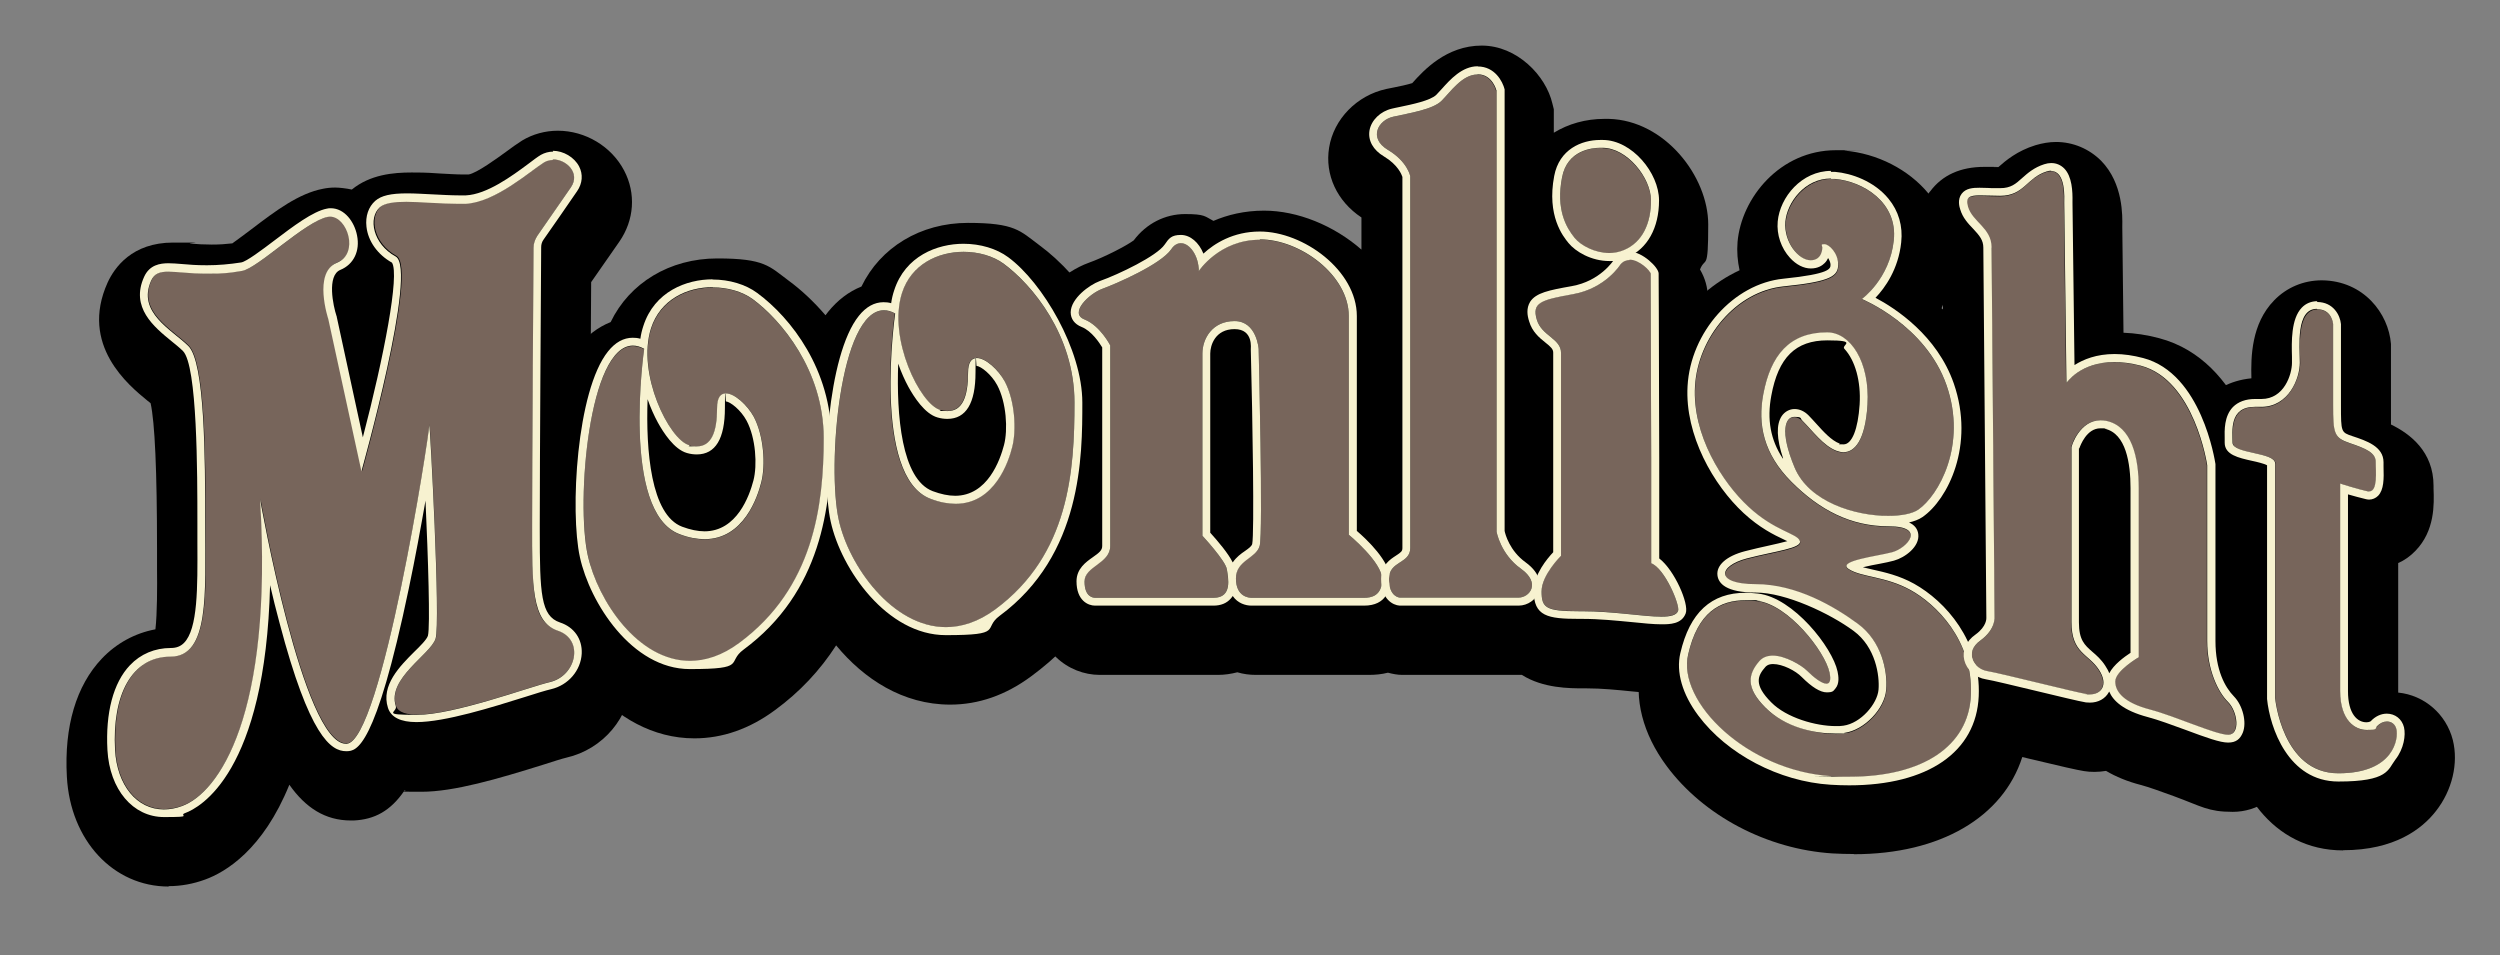
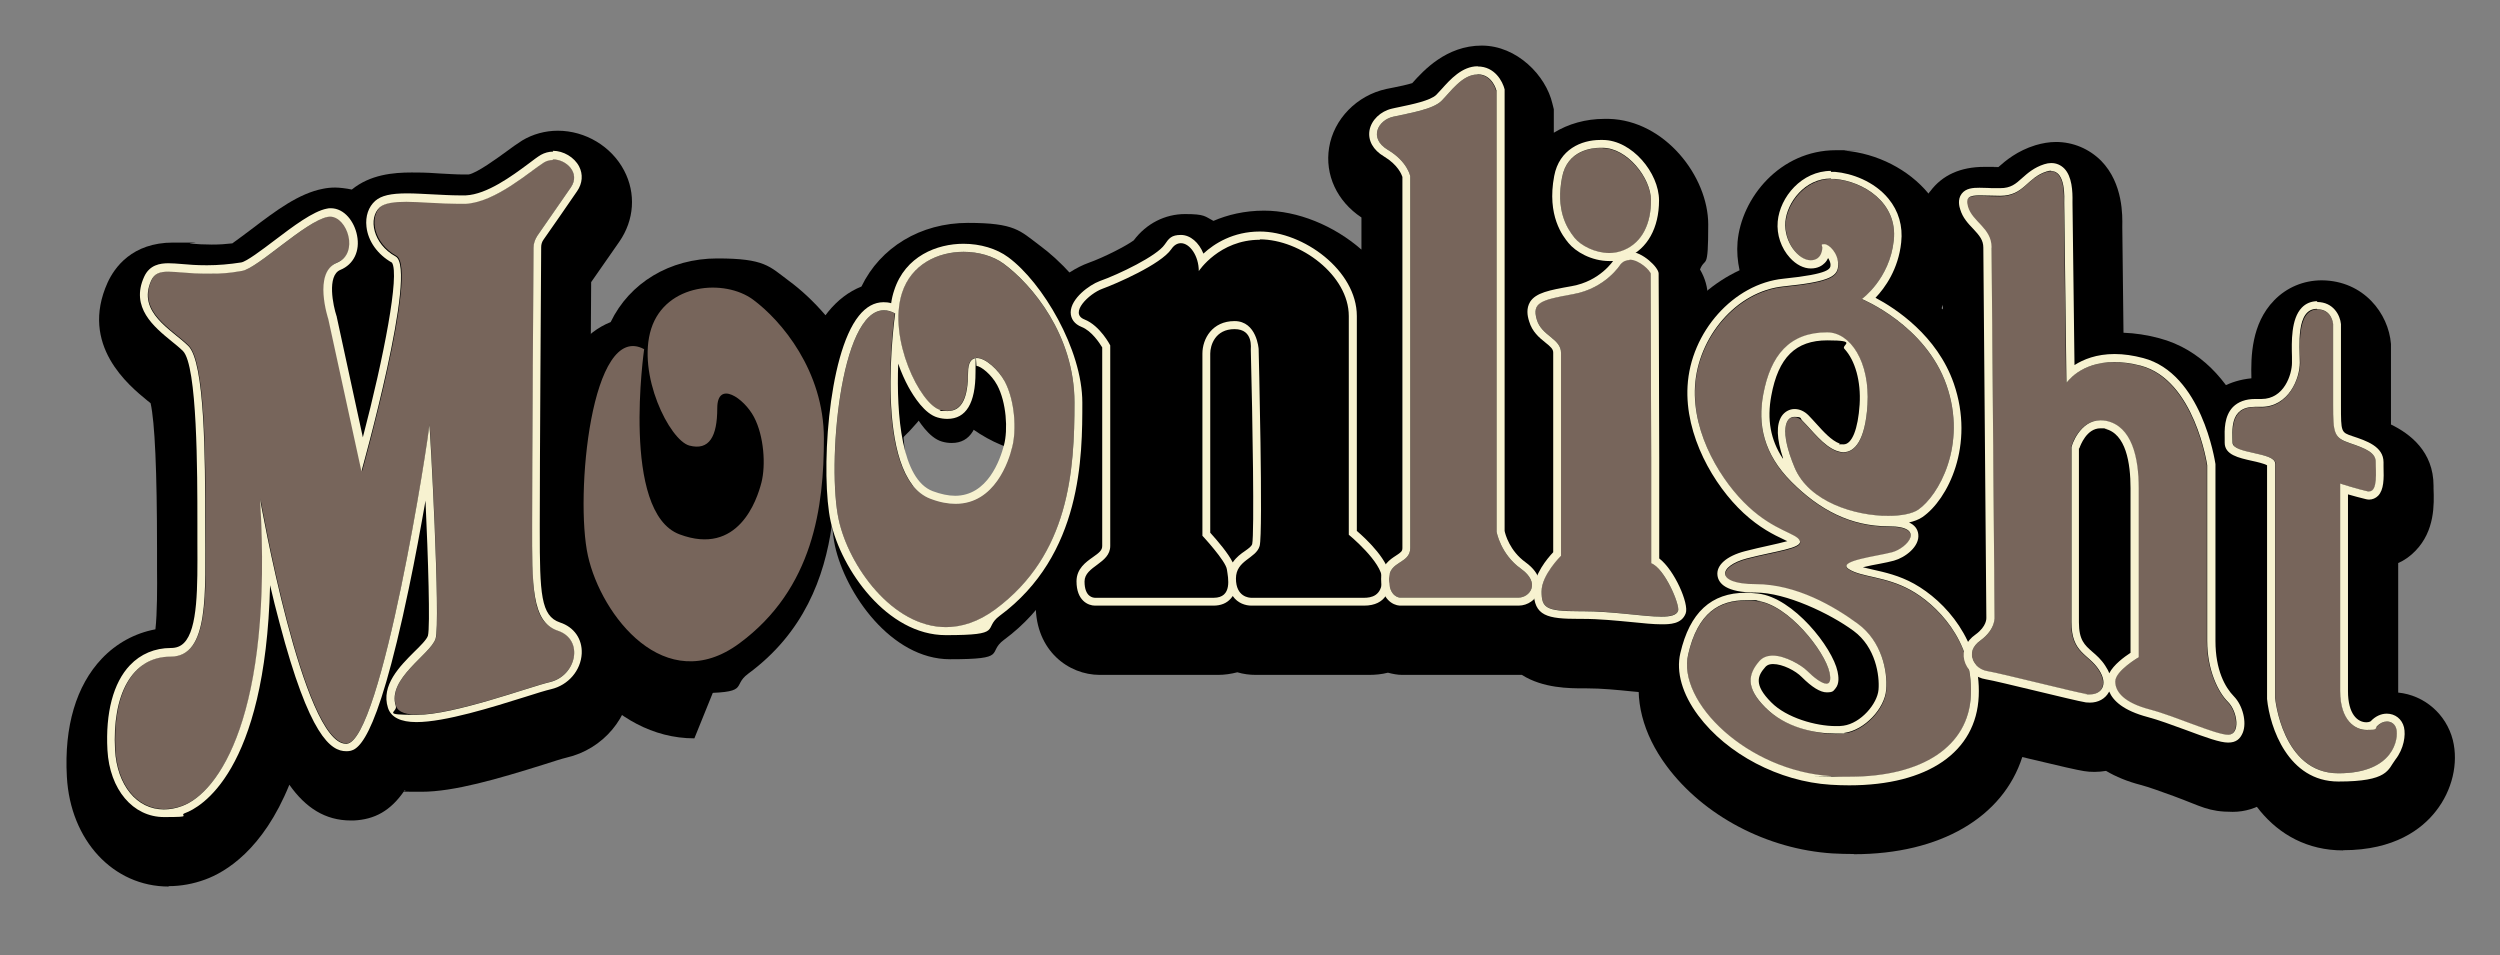
<svg xmlns="http://www.w3.org/2000/svg" id="Livello_1" version="1.1" viewBox="0 0 1245 475.6">
  <rect x="0" y="0" width="1245" height="475.6" fill="#808080" stroke="none" />
  <defs>
    <style>
      .st0 {
        fill: #f7f2d0;
      }

      .st1 {
        fill: #77655b;
      }

      .st2 {
        fill: none;
        stroke: #1d1d1b;
        stroke-miterlimit: 10;
      }
    </style>
  </defs>
  <g>
    <path d="M84,441.5c-27.6,0-49-23-50.7-54.7-1.4-25.1,4.7-45.4,17.4-58.8,7.2-7.6,16.5-12.7,26.7-14.6.9-7.9.9-21.1.8-30.5,0-3.2,0-6.4,0-9.6,0-38.8-1.1-63.1-3.2-72.5-.5-.4-1-.8-1.5-1.2-9.3-7.6-34-27.7-19.9-58.9,3.4-7.4,12.1-19.9,32.6-19.9s5.9.2,8.7.5c3.3.3,6.6.5,10.5.5s6.8-.2,10.3-.6c2.7-1.9,7.2-5.3,9.6-7.1,12.1-9.2,23.5-17.8,35.6-20.1,1.9-.4,4-.6,6-.6s5.6.4,8.3,1c9.2-7.5,20.7-8.5,29.8-8.5s9.6.3,14,.5c4.1.2,8.3.5,11.8.5s1.7,0,2.5,0c4.1-.6,14.7-8.4,18.7-11.3,2.8-2.1,5.5-4,8-5.6,5.3-3.2,11.5-4.9,17.8-4.9,13.7,0,26.7,7.8,33,19.8,6,11.4,5.1,24.7-2.4,35.5-3.6,5.2-9.7,14-14,20.1-.2,29.7-.7,105.9-.7,132.7v3.1c0,8.6,0,20.8.7,27.2,13,6.8,20.9,20.3,20.2,35.2-.9,18.5-14.2,34.4-32.5,38.6-1.8.4-7.2,2.1-11.5,3.5-22.7,7.1-44.5,13.5-60.7,13.5s-5.8-.2-8.4-.7c-7,10.3-15,14.5-25.3,15-.4,0-.9,0-1.5,0-12.7,0-22.5-6.3-30.6-17.8-13.2,32.5-31.8,43.5-41.9,47.2-6,2.2-12.1,3.3-18.2,3.3Z" />
    <path d="M281.2,322.3c-9.6-3.2-10.1-14.3-10.1-46v-3.1c0-30,.6-120.1.7-137.8,0-1.4.4-2.7,1.2-3.8,3.8-5.4,12.2-17.5,16.7-24.1,2.7-3.9,3-8.4,1-12.3-2.4-4.6-7.8-7.8-13.1-7.8-2.2,0-4.3.6-6.1,1.6-1.7,1-3.8,2.6-6.3,4.5-8.2,6.1-20.6,15.2-31.1,15.7-1.1,0-2.2,0-3.4,0-4.1,0-8.7-.3-13.1-.5-4.3-.2-8.8-.5-12.7-.5-8.2,0-12.9,1.1-15.9,3.7-3.4,3-5,7.7-4.4,12.9.8,7.3,5.6,13.9,12.7,17.9,3.9,5.9-4,46.9-14.5,87-4.8-22.1-12.9-59.5-13-60v-.2s-.1-.2-.1-.2c-1.7-5.1-4.9-20.2,1.9-23,6.6-2.7,9.9-9.4,8.3-17.2-1.3-6.7-6.2-13.5-13.1-13.5-.6,0-1.2,0-1.9.2-6.9,1.3-16.7,8.7-26.2,15.9-6.2,4.7-13.9,10.5-16.5,10.9-5.8.9-11.4,1.4-17,1.4s-8.8-.3-12.3-.6c-2.6-.2-4.9-.4-6.9-.4-4.2,0-9.4.8-12.1,6.7-7,15.3,4.9,25,13.6,32.1,2.1,1.7,4.2,3.4,5.7,4.9,7.2,7.2,7.2,60.6,7.2,86.2s0,6.4,0,9.5c.1,21.9.3,42.7-6.7,49.7-1.7,1.7-3.8,2.5-6.5,2.5-8,0-15.1,3-20.4,8.6-8.3,8.7-12.2,23.7-11.2,42.2,1.1,19.7,12.7,33.4,28.2,33.4s6.9-.7,10.5-2c7.3-2.7,40-19.9,42.3-113.5,1.4,6.1,3,12.5,4.7,18.8,14.9,56.6,25.6,63.9,33.2,63.9s.3,0,.4,0c4.6-.2,14-.6,30.8-81.1,3.2-15.2,6-30.5,8.3-43.7,1.3,28.4,2.4,62.9,1.2,67.3-.6,1.9-3.9,5.2-6.9,8.1-7,7-16.6,16.6-13,27.8,1.5,4.7,6.3,7.1,14.2,7.1,14.2,0,38.1-7.5,54-12.5,5.6-1.8,10.5-3.3,13.1-3.9,8.5-2,14.8-9.3,15.2-17.8.3-7.2-3.8-13.1-10.8-15.4ZM277.7,91.4s0,0,0,0c0,0-.2,0-.3,0,0,0,.1,0,.2,0ZM273.7,92.5s0,0,0,0c0,0,0,0,0,0-.4.3-.9.6-1.4.9.5-.3,1-.6,1.4-.9ZM189.1,126.9c.6,2.3,1.8,4.7,3.6,6.9-1.7-2.2-2.9-4.5-3.6-6.9ZM86.2,147.2s0,0,0,0c0,0,0,0,0,0,0,0,0,0,0,0ZM84,415.1c-.1,0-.2,0-.3,0,.9,0,1.8,0,2.7-.1-.8,0-1.6.1-2.4.1ZM96.2,184.2c-1-1-2.2-2-3.4-3.1,1.2,1,2.4,2.1,3.4,3.1.3.3.5.5.7.9-.2-.3-.5-.6-.7-.9ZM98.9,189c.8,2.1,1.5,4.8,2,7.8-.6-3-1.3-5.7-2-7.8ZM131.9,260.4h0s.2,1.1.5,3c-.4-1.9-.5-3-.5-3ZM133.1,267.1c.3,1.4.6,2.9.9,4.6-.3-1.7-.6-3.3-.9-4.6ZM165.8,119.8c.4,0,.7-.1,1.1-.1s.2,0,.3,0c-.5,0-.9,0-1.4,0ZM174.6,382.3c-.3,0-.6-.1-.9-.2.4,0,.8.2,1.2.2,0,0-.2,0-.3,0ZM204.3,112.3c.2,0,.4,0,.6,0s.3,0,.4,0c-.4,0-.7,0-1.1,0ZM199.3,363.6c-.4-1.3-.6-2.7-.6-4,0,1.3.2,2.6.6,4,.1.4.3.8.5,1.1-.2-.3-.4-.7-.5-1.1ZM209.8,367.9c-.1,0-.3,0-.4,0,.3,0,.6,0,.9,0-.1,0-.3,0-.5,0ZM219.1,330.1c-.2.5-.4,1-.7,1.5.3-.5.5-1,.7-1.5,0,0,0,0,0-.1,0,0,0,0,0,.1Z" />
-     <path d="M345.8,367.7c-41.8,0-70-42.9-76.7-73.3-5.8-26.5-3.2-94.4,18.4-121.4,4.7-5.8,10.3-10.1,16.6-12.6,9.4-19.5,29.4-31.7,53.1-31.7s25.9,3.9,35.6,11.1c6,4.4,12.3,10.2,18.3,17.2.4-.6.9-1.2,1.3-1.7,4.7-5.8,10.3-10.1,16.6-12.6,9.4-19.5,29.4-31.7,53-31.7s25.9,3.9,35.6,11.1c21.2,15.6,46.1,48.7,46.1,90.5s0,87.2-50.3,124.3c-12.6,9.3-26.1,14-40.2,14-23.6,0-43-12.8-56.8-29.5-8,12.4-18.1,23.2-30.4,32.2-12.7,9.4-26.2,14.1-40.2,14.1Z" />
+     <path d="M345.8,367.7c-41.8,0-70-42.9-76.7-73.3-5.8-26.5-3.2-94.4,18.4-121.4,4.7-5.8,10.3-10.1,16.6-12.6,9.4-19.5,29.4-31.7,53.1-31.7s25.9,3.9,35.6,11.1c6,4.4,12.3,10.2,18.3,17.2.4-.6.9-1.2,1.3-1.7,4.7-5.8,10.3-10.1,16.6-12.6,9.4-19.5,29.4-31.7,53-31.7s25.9,3.9,35.6,11.1c21.2,15.6,46.1,48.7,46.1,90.5c-12.6,9.3-26.1,14-40.2,14-23.6,0-43-12.8-56.8-29.5-8,12.4-18.1,23.2-30.4,32.2-12.7,9.4-26.2,14.1-40.2,14.1Z" />
    <path d="M504.3,140.1c-5.8-4.3-13.9-6.7-22.3-6.7-13.1,0-29,6.1-34.5,23.2-.7,2.1-1.2,4.2-1.5,6.4-1.3-.4-2.5-.5-3.8-.5-4.6,0-8.7,2.3-12.3,6.8-7.6,9.5-12.3,28.5-14.5,48.1-4.2-27.4-21.1-48.8-35.9-59.6-5.8-4.3-13.9-6.7-22.3-6.7-13.1,0-29,6.1-34.5,23.2-.7,2.1-1.2,4.2-1.5,6.4-1.3-.4-2.5-.5-3.8-.5-4.6,0-8.7,2.3-12.3,6.8-15.7,19.5-19,79.9-14,102.5,4.9,22.5,25.8,55.7,54.7,55.7s18.1-3.3,26.8-9.7c27.6-20.3,38-47.8,41.7-74.2.4,4,.9,7.6,1.5,10.5,5.2,23.7,28,56.5,57.3,56.5s18.2-3.2,26.8-9.6c41.2-30.4,41.2-79.7,41.2-106.2s-19.9-59.9-36.9-72.4ZM316.6,184.3c.3,0,.5,0,.8,0s.2,0,.4,0c-.4,0-.8,0-1.1,0ZM357.2,155.1c.2,0,.3,0,.5,0-.2,0-.4,0-.6,0,0,0,.1,0,.2,0ZM349.4,234.3c0,0-.1,0-.2,0s-.1,0-.2,0c.1,0,.3,0,.4,0ZM345.4,233.8s0,0,0,0c0,0,0,0,0,0-.6-.2-1.3-.5-1.9-.8.7.4,1.3.7,1.9.8ZM331.2,216.3c-1.2-2.7-2.3-5.5-3.3-8.5,1,3,2.1,5.8,3.3,8.5ZM345.8,341.2c-.2,0-.4,0-.6,0,.4,0,.8,0,1.2,0-.2,0-.4,0-.6,0ZM377.5,251.3c-2,7.6-8.2,25.3-24.4,25.3s-7.2-.8-11.2-2.3c-15.6-5.9-18.1-38-17.2-63.5,1.5,4.3,3.3,8.3,5.1,11.6,2.7,4.9,8.1,13.4,14.5,15.2,1.7.5,3.3.7,4.9.7,9.3,0,14-7.8,14-23.1s.4-3,.5-3.3c2.2.2,7.4,4.2,10.3,9.6,4.6,8.6,5.4,22.2,3.4,29.8ZM441.5,166.6c.3,0,.5,0,.8,0s.2,0,.4,0c-.4,0-.8,0-1.1,0ZM482,137.4c.2,0,.3,0,.5,0-.2,0-.4,0-.6,0,0,0,.1,0,.2,0ZM474.3,216.6c0,0-.1,0-.2,0s-.1,0-.2,0c.1,0,.3,0,.4,0ZM473.2,324.3c-.2,0-.4,0-.6,0,.3,0,.7,0,1,0-.1,0-.3,0-.4,0ZM502.3,233.6c-2,7.6-8.2,25.3-24.4,25.3s-7.2-.8-11.2-2.3c-15.6-5.9-18.1-38-17.2-63.5,1.5,4.3,3.3,8.3,5.1,11.6,2.7,4.9,8.1,13.4,14.5,15.2,1.7.5,3.3.7,4.9.7,9.3,0,14-7.8,14-23.1s.4-3,.5-3.3c2.2.2,7.4,4.2,10.3,9.6,4.6,8.6,5.4,22.2,3.4,29.8ZM502.4,201.9c-.4-.7-.8-1.4-1.2-2,.4.7.9,1.3,1.2,2,1.1,2.1,2,4.4,2.7,6.8-.7-2.4-1.6-4.8-2.7-6.8Z" />
    <path d="M829.6,345.5c-5.2,0-10.7-.6-17.1-1.2-6.9-.7-14.8-1.5-22.4-1.5,0,0-1.5,0-1.5,0-6.8,0-20.2,0-30.7-6.7h-59.2s-.4,0-.4,0c-2.4,0-4.8-.5-7.1-1.1-3.1.8-6.3,1.1-9.7,1.1h-56c-3.2,0-6.3-.4-9.3-1.3-3.1.8-6.3,1.3-9.7,1.3h-58.8c-15.6,0-31.9-12.1-31.9-34.6s7.3-21.9,12.8-26.7v-81c-9.8-5.4-15.8-15.5-15.7-26.6.2-19,17.6-32.1,29.2-36.3,8.1-2.9,19-8.6,22.5-11.2,6.3-8.4,15.6-13.1,25.6-13.1s9.8,1.2,14.1,3.4c7-3,15.4-5.1,25.2-5.1,16.7,0,34.8,7.4,48.5,19.4v-16c-12.2-8.1-18.3-21.3-16.1-34.8,2.3-14.2,13.8-26,28.5-29.2,1.1-.2,4-.8,4-.8,2.1-.4,6.3-1.3,8.9-2.1,5.6-6.3,17-18.7,34.6-18.7s32,15,35.2,28.9l.7,2.8v11.7c7.2-4.4,15.8-6.9,25.2-6.9s1.6,0,2.2,0c27.9.7,49.5,28.7,49.5,52.6s-1.4,15.7-4.1,22.4c2.5,4.2,3.9,9,3.9,14s.3,90.7.3,91.7v41.5c9.3,12.2,16.5,30.6,11.9,43.5-2.2,6.2-9.8,20.5-33.3,20.5Z" />
-     <path d="M841.7,317.5c1.7-4.7-5.6-21.5-13.2-27.3v-50.3c0-1,0-15.4-.1-32.6,0-25.1-.2-56-.2-59s-5.8-8.9-11.4-10.5c7.4-5.2,11.6-14.3,11.6-26s-13.5-30-27.9-30.1c-.2,0-.7,0-1.3,0-9.4,0-20.4,4.7-22.9,17.9-3.8,19.9,4.4,30.1,7.1,33.4,3.5,4.3,11.3,9,20.4,9s1.3-.1,2-.2c-1.2,1.7-7.6,10.4-20.7,12.7-11.3,2-17.8,3.3-20.7,7.8-2,3.3-1.4,6.9-.5,9.7,1.5,5.2,5.1,8.2,8,10.5,2.9,2.3,4,3.4,4,5.1v99.4c-2,2.1-5.6,6.4-7.9,11.5-1-2.1-2.9-4.3-6-6.6-7.9-5.7-10.1-14-10.4-15.6V56.5c-1-4-4.9-11.4-13.4-11.4s-13.7,6.6-18,11.4c-.9,1-1.8,2-2.6,2.8-2.9,2.9-12.2,4.8-18.4,6.1-1.3.3-2.6.5-3.7.8-5.7,1.3-10.3,5.7-11.2,10.9-.8,5,1.8,9.7,7.2,12.9,7,4.2,8.8,9,9.2,10.2v184.8c0,1.6-.6,2.1-3.2,3.8-1.5,1-3.5,2.3-5,4.3-3.6-6.9-10.9-13.6-14.5-16.7v-107c0-22.7-26.5-42.1-48.3-42.1s-22.7,6-28.1,11c-2.2-5.5-6.5-9.3-11.2-9.3s-6,1.7-8.1,4.8c-3.9,5.7-22.8,14.8-32.4,18.2-5.1,1.9-14.3,8.6-14.4,15.5,0,3.3,1.9,5.9,5.4,7.3,5.1,2,9,8.1,10.3,10.2v98.9c0,2.1-1.4,3.3-4.7,5.6-3.4,2.4-8.1,5.7-8.1,12,0,9.6,5.8,12.1,9.2,12.1h.3s58.7,0,58.7,0c3.7,0,6.6-1.2,8.6-3.5.4-.4.7-.9,1-1.3,2.5,3.7,6.5,4.8,9.3,4.8h.2s55.9,0,55.9,0c5.5,0,8.7-2,10.6-4.6,2,3.3,5.1,4.5,7.1,4.6h59.3c3,0,5.8-1.3,7.8-3.4,1.4,9,8.4,10.1,22.3,10.1h1s.5,0,.5,0c8.8,0,17.2.9,24.7,1.6,5.8.6,10.8,1.1,14.8,1.1s10.1,0,12.1-5.5ZM798.9,85.7c0,0,.2,0,.2,0s.1,0,.2,0c-.1,0-.3,0-.4,0ZM803.7,138c-1,0-2.1,0-3.1-.2,1.1.1,2.1.2,3.2.2,0,0,0,0,0,0ZM767.6,171c-.2-.8-.4-1.5-.5-2.2.1.7.3,1.4.5,2.2.5,1.8,1.4,3.3,2.5,4.6-1-1.3-1.9-2.8-2.5-4.6ZM768.7,163.3c.8-.7,2-1.3,3.5-1.9-1.5.5-2.6,1.2-3.5,1.9ZM542.5,304.3c-.1-.8-.2-1.7-.2-2.7s.1-1.6.3-2.2c-.2.7-.3,1.4-.3,2.2s0,1.9.2,2.7ZM547.6,309.7s0,0,0,0c.1,0,.2,0,.2,0,0,0,0,0-.2,0ZM542.3,171.1c-.7-.3-1.2-.6-1.7-1,.4.4,1,.7,1.7,1,1.5.6,2.8,1.4,4.1,2.3-1.3-.9-2.6-1.8-4.1-2.3ZM551.2,155.8c-.6.2-1.3.5-1.9.9.7-.3,1.3-.6,1.9-.9.4-.1.9-.3,1.4-.5-.5.2-1,.4-1.4.5ZM590.1,133c0,0,.1,0,.2,0s.1,0,.2,0c-.1,0-.3,0-.4,0ZM616.1,292c-2.2-4.5-7.4-10.6-11.1-14.7v-89.2c0-4.2,2.5-12.2,12.1-12.2s8,9.8,8.1,10.2c.9,34.6,1.8,91.7.7,96.8-.3,1.1-1.6,2.1-3.6,3.5-1.9,1.3-4.3,3-6.1,5.7ZM625.4,309.7s0,0,0,0c0,0,0,0,0,0,0,0,0,0,0,0ZM629.6,283.9c-1.8,6.3-11.8,6.2-11.8,16.2s0,0,0,0c0,0,0,0,0,0,0-10,10-9.9,11.8-16.2.2-.7.4-2.6.5-5.4-.1,2.8-.3,4.7-.5,5.4ZM694.3,298.1c.2-.9.6-1.6,1-2.2-.4.7-.8,1.4-1,2.2,0,0,0,0,0,0ZM694.3,303.6s0,0,0,0c.5,2.5,1.4,4,2.4,4.8-1-.9-1.9-2.4-2.4-4.8ZM720.3,62.1c-4.4,4.4-16.5,6.3-24,7.9-.9.2-1.8.5-2.7.9.8-.4,1.7-.7,2.7-.9,7.5-1.7,19.6-3.5,24-7.9s3.5-3.9,5.6-6.1c-2.1,2.2-3.9,4.4-5.6,6.1ZM788.7,316.3c-.4,0-.7,0-1,0,.7,0,1.3,0,2,0-.3,0-.7,0-1,0ZM813.8,141.3h0s0,0,0,0c0,0,0,0,0,0ZM829.6,319.1c-.2,0-.4,0-.7,0,.3,0,.7,0,1,0-.1,0-.2,0-.3,0Z" />
    <path d="M923.2,425.3c-3.5,0-7.1-.1-10.7-.3-32.5-2.1-64.1-18.7-82.5-43.5-11.9-16-16.4-33.6-12.7-49.5,3.7-16,10.3-26.7,17.8-33.8-.1-7.9,3-16.8,11.1-23.8-14.5-17.3-27.6-43.2-25.9-71.3,1.8-30,20.6-56.7,46-68.5-1-4.6-1.4-9.4-1-14.1,1.9-22,21.2-45.7,49-45.7s2.8,0,4.2.2c16.4,1.4,32,9.4,41.9,21.4.3-.5.6-.9.9-1.2,6-8,15-12.1,26.9-12.1s3,0,4.8.1c.8,0,1.5,0,2.2,0,3.6-3.2,9.4-8.1,18.5-10.9,3.4-1,6.8-1.6,10.2-1.6,8.5,0,16.5,3.4,22.5,9.4,11,11.3,10.6,27.5,10.5,32.8,0,0,.3,28.2.6,52.8,5.7.2,11.7,1.1,17.7,2.7,42.6,11.2,51.6,65.2,52.5,71.4l.2,1.6v1.9s0,87.8,0,87.8c0,7.3,2.5,11.4,3,12.1,10.8,11.1,14.6,28.8,9,42.3-4.7,11.4-15.7,18.8-28,18.8s-15.4-2.7-29.3-7.8c-6.1-2.2-12.3-4.5-16.5-5.6-6.6-1.7-12.4-4.1-17.3-7-1.9.3-3.7.5-5.7.5s-3.5-.1-5.3-.4c-3.7-.6-11.1-2.3-27-6.1,0,0-2.6-.6-3.7-.9-9.6,29.9-40.7,48.4-83.9,48.4ZM967.6,154.1v-2.3c-.2.6-.5,1.1-.7,1.7.2.2.5.4.7.6Z" />
    <path d="M1105.4,331.2v-88.1c-.3-1.8-6.9-45.2-36-52.8-4.9-1.3-9.7-2-14.2-2-9.1,0-15.6,2.7-20,5.5-.3-22.3-1-79.1-1-80.8v-.5c.1-5.2-.2-12.6-4.1-16.6-1.7-1.7-3.9-2.7-6.4-2.7h0c-1.1,0-2.3.2-3.5.6-5,1.6-8.2,4.4-10.9,6.8-3.3,3-5.7,5.1-11,5.1s-4.3,0-6.1-.1c-1.5,0-2.9-.1-4.2-.1-3.2,0-6.8.2-8.9,3-2.2,2.9-1.1,6.6-.7,7.8,1.2,4.1,3.9,7,6.4,9.6,3.2,3.4,5.1,5.7,5.1,9.4l1.5,183.9v.3s0,.3,0,.3c0,0,.3,4.1-5.4,8.2-1.5,1.1-2.8,2.4-3.7,3.7-6.2-13.6-17-23.7-26.9-29.2-7.4-4.1-14.6-5.7-20.4-7-1.8-.4-3.5-.8-5.1-1.2,2.8-.7,6-1.3,8.2-1.7,2.8-.5,5.4-1.1,7.3-1.6,5.5-1.5,12.9-7,12.1-13.2-.3-2.6-1.9-4.6-4.6-5.8,2.5-.6,4.8-1.4,6.7-2.7,12.6-8.7,26.2-35.8,15.6-66.5-8.3-23.9-29-37.4-39-42.7,4.7-4.9,11.4-14.2,12.8-27.6.9-8.1-1.3-15.6-6.3-21.7-7.2-8.8-18.5-12.7-26.6-13.4-.7,0-1.5,0-2.2,0-14.6,0-25.5,13-26.6,25.2-.6,6.5,1.7,13.3,6.1,18.1,3.1,3.4,6.8,5.3,10.4,5.3s5.7-1.5,6.9-2.7c.8-.8,1.3-1.6,1.7-2.5.7,1.1,1.2,2.4,1.2,3.3,0,2,0,4.6-23.5,7-24.7,2.5-46.2,26.5-47.7,53.5-1.4,24.5,13,49.4,27.9,63.2,8,7.4,15.2,10.9,20.1,13.2.5.3,1.1.5,1.7.8-2.5.7-6.1,1.5-9.2,2.2-3.6.8-7.7,1.7-11.9,2.8-9.2,2.4-14.4,7-13.7,12.1.5,3.9,4.2,8.5,19.1,8.5s36.9,10.4,48.7,19.1c11,8.1,13,22.3,12.4,29.3-.6,7-8.8,16.7-17.5,17.9-1.1.2-2.4.2-3.8.2-9.9,0-24.5-4.1-32.1-11.8-9-9-6.7-13.4-2.9-17.7.3-.3,1.2-1.4,3.8-1.4,4.7,0,11.2,3.3,14.3,6.5,5,5,9.2,7.6,12.4,7.6s3.3-.7,4.4-2c2-2.4,1.5-6,1-8.4-2.5-11.9-22-36.8-39.6-38.8-2.1-.2-4.2-.4-6.1-.4-17.2,0-27.9,9.8-32.6,30.1-2.2,9.4,1,20.4,8.9,31,14.4,19.3,40.3,32.9,65.9,34.5,3.2.2,6.3.3,9.3.3,39.2,0,63.3-16.6,64.5-44.4.1-3.3,0-6.5-.4-9.5,1.2.6,2.6,1.1,4,1.3,3.2.5,14.2,3.2,24.7,5.7,11.3,2.7,21.9,5.3,25.1,5.8.7,0,1.3.1,2,.1,4.1,0,7.6-1.9,9.4-5.2,0,0,.1-.2.2-.3,1.9,4.6,7.1,9.5,19.2,12.7,5.3,1.4,12,3.9,18.6,6.3,10.7,4,17.4,6.4,21.4,6.4s6-1.8,7.3-4.9c2.1-5.2,0-13.6-4.4-18.1s-9.2-13.1-9.2-27.6ZM987.7,109.5c.1,0,.2,0,.4,0,.7,0,1.5,0,2.4,0-1,0-1.9,0-2.7,0ZM945.1,269c-.8,0-1.7,0-2.6,0s-.7,0-1.1,0c1.2,0,2.5,0,3.6,0ZM913.8,101.2c.1,0,.2,0,.4,0,.6,0,1.2,0,1.9,0-.8,0-1.5,0-2.2,0ZM912.2,177.6c2.2,0,4.3.5,6.2,1.5-2-1-4.1-1.5-6.2-1.5h0ZM895.7,219.7s0,0,0,0c.2,0,.4,0,.5,0-.2,0-.4,0-.6,0ZM928.3,213.5c-.8,12.3-3.8,19.9-8,19.9s-1.3-.1-2-.4c-4.1-1.6-7.9-5.8-11.6-9.9-1.3-1.4-2.6-2.9-3.9-4.2-2-2-4.4-3.1-6.9-3.1s-4.9,1.3-6.4,3.5c-2.8,4.2-2.6,11.3.7,21.1-6.1-9.3-7.9-19.4-5.7-31.2,3.5-19.1,12.1-27.6,27.9-27.6s6.7,2.3,8.5,4.2c5.4,5.8,8.3,16.2,7.6,27.7ZM929.5,161s9.1-6.5,13.6-19.3c-4.5,12.7-13.6,19.3-13.6,19.3h0ZM912.1,352.7c0,0-.1,0-.2,0s-.1,0-.2,0c.1,0,.3,0,.4,0ZM902.4,346.3s0,0,0,0c0,0,0,0,0,0-.4-.4-.8-.8-1.3-1.2.5.4.9.8,1.3,1.2ZM871.6,311s0,0,0,0c0,0,0,0,0,0,0,0,0,0-.1,0ZM914.1,398.6c-2-.1-3.9-.3-5.8-.6,1.9.3,3.9.5,5.8.6h0ZM923.2,398.9c-.2,0-.4,0-.6,0,1.5,0,2.9,0,4.3,0-1.2,0-2.4,0-3.6,0ZM935,330.4c1.9,2.8,3.4,5.7,4.4,8.7-1.1-3-2.5-5.9-4.4-8.7ZM934.8,369.4c1.9-2,3.6-4.3,4.8-6.6-1.2,2.3-2.8,4.6-4.8,6.6ZM995,322.6c.6-2.1.4-3.5.4-3.5l-1.5-183.8c0-2.4-.6-4.3-1.5-6.1.9,1.7,1.5,3.7,1.5,6.1l1.5,183.8s.2,1.4-.4,3.5ZM1023.5,97.2c0,0,.2,0,.2,0,.2,0,.3,0,.5,0-.2,0-.5,0-.7,0ZM1055.2,192.3c1.1,0,2.3,0,3.5.2-1.3,0-2.5-.2-3.6-.2,0,0,0,0,.1,0ZM1043.1,357.9s0,0-.1,0c0,0,.2,0,.3,0,0,0,0,0-.1,0ZM1063.3,337.1c-3.2,2.1-8.4,5.9-10.6,10.2-.4-1.2-1.1-2.4-2-3.8-2-3.1-4.3-5.1-6.4-6.9-3.9-3.4-6.7-5.9-6.7-14.7v-86.6c.5-1.4,3.6-10,10.5-10s1.4,0,2.1.2c10.7,2.3,12.9,17.3,12.9,29.6v82ZM1072.8,365.3c-2.6-.7-4.9-1.5-6.9-2.3,2,.9,4.3,1.6,6.9,2.3,3.9,1,8.6,2.6,13.4,4.4-4.8-1.7-9.4-3.3-13.4-4.4Z" />
    <path d="M1166.9,423.5c-35.8,0-55.1-31.8-57.8-61.4v-1.4c-.1,0-.1-100.3-.1-100.3-14.1-5.5-21.2-14.8-21.2-27.9v-1.2c-.2-6.1-.7-20.8,10.4-32.2,4.3-4.4,11.7-9.6,23-10.7-.3-10.8,0-27.2,11.3-38.8,6.3-6.5,14.7-10,23.8-10,20.8.2,33.2,16.5,34.4,31.7v.9c0,0,0,39.2,0,39.2,9.5,4.6,21.2,13.5,21.2,30.5s0,.9,0,1.4c.3,7.9.7,21-9,31-2.5,2.6-5.4,4.7-8.6,6.1v64.5c13,1.3,23.9,10.7,27.2,23.6,2.9,11.6-.3,25.1-8.4,35.4-6.9,8.9-20.6,19.5-46.2,19.5ZM1194.3,357.7h0Z" />
    <path d="M1199.6,374c-1-4.1-4.4-6.8-8.6-6.8-2.9,0-5.8,1.4-8,3.8,0,0-.8.5-2.1.5-4.5,0-9.2-4.1-9.2-15.5v-98c2.9.8,6.3,1.8,9,2.4.5.1,1,.2,1.5.2,1.7,0,3.3-.7,4.5-1.9,2.9-3,2.9-8.4,2.7-14.6,0-.8,0-1.6,0-2.1,0-7.9-8.6-10.7-15.5-13-5.6-1.9-5.7-1.9-5.7-15.4v-40.4c-.4-4.4-3.8-11-11.9-11h-.1s0,0,0,0c-3,0-5.7,1.1-7.7,3.2-5.4,5.6-5.1,17-4.9,24.5,0,1.2,0,2.2,0,3,0,5.6-3.8,18-15.2,18s-.8,0-1.2,0c-.7,0-1.4,0-2,0-4.7,0-8.4,1.4-11,4-4.4,4.6-4.2,11.4-4.1,16,0,.6,0,1.2,0,1.8,0,6,6.9,7.5,13.6,9,2.4.5,6.1,1.4,7.5,2.2v116.4c1.4,14.2,10.5,41.1,35.5,41.1s24.6-5.9,28.4-10.9c4.3-5.5,5.2-12.2,4.3-16.1ZM1182.3,256.6s0,0-.1,0c-.2,0-.4,0-.7,0,.3,0,.5,0,.8,0ZM1125.3,214.6c.5,0,1.1,0,1.7,0-.8,0-1.5,0-2.1,0,.2,0,.3,0,.4,0ZM1135.7,362c-.3-1.5-.3-2.5-.3-2.5v-116.8c0-5.7-21.2-4.7-21.2-10.4s0-.4,0-.7c0,.2,0,.5,0,.7,0,5.6,21.2,4.6,21.2,10.4v116.8s0,.9.3,2.5c.1.8.3,1.7.5,2.8-.2-1.1-.4-2-.5-2.8ZM1155.3,166.1c.3,0,.6-.1.9-.1s0,0,0,0c-.4,0-.7,0-1,.1ZM1166.9,397c-3.2,0-6-.5-8.6-1.3,2.6.8,5.4,1.3,8.6,1.3s7.4-.4,10.3-1c-3,.6-6.4,1-10.3,1ZM1186.1,373.7c-.2.3-.5.5-.8.7.3-.2.6-.4.8-.7.4-.4.8-.8,1.2-1.1-.4.3-.9.7-1.2,1.1ZM1190.6,371.3c.1,0,.3,0,.4,0s.2,0,.3,0c-.2,0-.5,0-.7,0Z" />
  </g>
  <g>
    <path class="st1" d="M180.3,234.5c-.9-4-16.5-75.8-16.5-75.8,0,0-7.7-23.1,4.2-28s4.7-24.6-4.4-22.9c-11.1,2.1-34.9,25.6-42.7,26.9-29.3,4.7-41.1-4.5-45.4,4.8-7.2,15.9,10.4,24.5,18.5,32.6,8.2,8.2,8.4,55.1,8.4,89s2.2,65.7-17.2,65.7-29.1,19.2-27.7,46.5c1.2,21.3,15.3,34.5,33.4,27.9,18.1-6.6,45.4-45,38.8-152.9,0,0,21.5,122.8,43,121.9,17.3-.8,41.2-154,41.2-158.9s5.7,98.7,3.1,106.7-24.2,19.8-19.8,33.5c4.4,13.7,63.5-8.8,76.7-11.9,13.2-3.1,17.2-21.2,4-25.6-13.2-4.4-12.8-19.4-12.8-52.9s.6-119.4.7-137.8c0-2.2.7-4.3,1.9-6,3.8-5.4,12.2-17.5,16.7-24.1,5.9-8.6-6.2-16.9-12.9-12.8s-24.2,20.1-39.3,20.7-36.7-3.5-42.6,1.8c-5.9,5.3-3.5,18.3,7.8,24.5s-17,107-17,107Z" />
    <path class="st0" d="M275.5,79.4c6.5,0,13.7,6.8,8.8,13.9-4.5,6.6-13,18.7-16.7,24.1-1.2,1.8-1.9,3.9-1.9,6-.1,18.4-.7,107.8-.7,137.8s-.4,48.5,12.8,52.9c13.2,4.4,9.3,22.5-4,25.6-10.2,2.4-47.6,16.3-66.2,16.3s-9.4-1.2-10.5-4.4c-4.4-13.7,17.2-25.6,19.8-33.5,2.6-7.8-2.8-106.8-3.1-106.8s0,0,0,.2c0,4.8-23.8,158.1-41.2,158.9,0,0-.2,0-.3,0-21.4,0-42.8-121.9-42.8-121.9,6.6,108-20.7,146.3-38.8,152.9-3.2,1.2-6.2,1.7-9.1,1.7-13.5,0-23.3-12.1-24.3-29.6-1.5-27.4,8.3-46.5,27.7-46.5s17.2-31.7,17.2-65.7-.2-80.9-8.4-89-25.7-16.7-18.5-32.6c1.6-3.5,4.3-4.4,8.5-4.4,4.5,0,10.7,1,19.2,1s10.9-.3,17.6-1.4c7.8-1.3,31.6-24.8,42.7-26.9.4,0,.7-.1,1.1-.1,8.6,0,14.7,18.4,3.3,23-11.9,4.8-4.2,28-4.2,28,0,0,15.6,71.8,16.5,75.8,0,0,28.4-100.9,17-107-11.3-6.2-13.8-19.2-7.8-24.5,2.4-2.1,7.3-2.7,13.2-2.7s17.5,1,25.8,1,2.4,0,3.6,0c15.1-.7,32.6-16.6,39.3-20.7,1.2-.7,2.6-1.1,4-1.1M275.5,75.5h0c-2.2,0-4.3.6-6.1,1.6-1.7,1-3.8,2.6-6.3,4.5-8.2,6.1-20.6,15.2-31.1,15.7-1.1,0-2.2,0-3.4,0-4.1,0-8.7-.3-13.1-.5-4.3-.2-8.8-.5-12.7-.5-8.2,0-12.9,1.1-15.9,3.7-3.4,3-5,7.7-4.4,12.9.8,7.3,5.6,13.9,12.7,17.9,3.9,5.9-4,46.9-14.5,87-4.8-22.1-12.9-59.5-13-60v-.2s-.1-.2-.1-.2c-1.7-5.1-4.9-20.2,1.9-23,6.6-2.7,9.9-9.4,8.3-17.2-1.3-6.7-6.2-13.5-13.1-13.5-.6,0-1.2,0-1.9.2-6.9,1.3-16.7,8.7-26.2,15.9-6.2,4.7-13.9,10.5-16.5,10.9-5.8.9-11.4,1.4-17,1.4s-8.8-.3-12.3-.6c-2.6-.2-4.9-.4-6.9-.4-4.2,0-9.4.8-12.1,6.7-7,15.3,4.9,25,13.6,32.1,2.1,1.7,4.2,3.4,5.7,4.9,7.2,7.2,7.2,60.6,7.2,86.2s0,6.4,0,9.5c.1,21.9.3,42.7-6.7,49.7-1.7,1.7-3.8,2.5-6.5,2.5-8,0-15.1,3-20.4,8.6-8.3,8.7-12.2,23.7-11.2,42.2,1.1,19.7,12.7,33.4,28.2,33.4s6.9-.7,10.5-2c7.3-2.7,40-19.9,42.3-113.5,1.4,6.1,3,12.5,4.7,18.8,14.9,56.6,25.6,63.9,33.2,63.9s.3,0,.4,0c4.6-.2,14-.6,30.8-81.1,3.2-15.2,6-30.5,8.3-43.7,1.3,28.4,2.4,62.9,1.2,67.3-.6,1.9-3.9,5.2-6.9,8.1-7,7-16.6,16.6-13,27.8,1.5,4.7,6.3,7.1,14.2,7.1,14.2,0,38.1-7.5,54-12.5,5.6-1.8,10.5-3.3,13.1-3.9,8.5-2,14.8-9.3,15.2-17.8.3-7.2-3.8-13.1-10.8-15.4-9.6-3.2-10.1-14.3-10.1-46v-3.1c0-30,.6-120.1.7-137.8,0-1.4.4-2.7,1.2-3.8,3.8-5.4,12.2-17.5,16.7-24.1,2.7-3.9,3-8.4,1-12.3-2.4-4.6-7.8-7.8-13.1-7.8h0Z" />
  </g>
  <g>
    <path class="st1" d="M320.8,173.8s-11.7,81.3,17.6,92.3c29.3,11,38.6-17.2,40.8-25.8s1.3-23.1-3.7-32.6-18.3-18.5-18.3-4.4-4,21.2-13.9,18.6c-9.9-2.7-26.2-35.5-19-58.2,7.3-22.7,36.6-24.9,50.7-14.5s35.3,35.5,35.3,69.2-5.1,74.7-42.1,102c-37,27.3-68.8-13.9-75.4-43.6s1.6-117.2,28-102.9Z" />
-     <path class="st0" d="M354.9,143.1c7.5,0,14.8,2.1,20,5.9,14.1,10.4,35.3,35.5,35.3,69.2s-5.1,74.7-42.1,102c-8.5,6.3-16.8,8.9-24.5,8.9-25.8,0-45.8-29.7-50.9-52.6-5.9-26.7.5-104.4,22.5-104.4,1.8,0,3.6.5,5.6,1.6,0,0-11.7,81.3,17.6,92.3,4.7,1.8,8.8,2.5,12.5,2.5,19.5,0,26.4-21.1,28.2-28.3,2.2-8.6,1.3-23.1-3.7-32.6-3.2-5.9-9.6-11.7-13.9-11.7-2.6,0-4.4,2-4.4,7.3,0,12.1-2.9,19.1-10.1,19.1s-2.4-.2-3.8-.6c-9.9-2.7-26.2-35.5-19-58.2,4.6-14.3,17.9-20.5,30.7-20.5M354.9,139.1c-13.1,0-29,6.1-34.5,23.2-.7,2.1-1.2,4.2-1.5,6.4-1.3-.4-2.5-.5-3.8-.5-4.6,0-8.7,2.3-12.3,6.8-15.7,19.5-19,79.9-14,102.5,4.9,22.5,25.8,55.7,54.7,55.7s18.1-3.3,26.8-9.7c38.7-28.6,43.7-71.2,43.7-105.2s-19.9-59.9-36.9-72.4c-5.8-4.3-13.9-6.7-22.3-6.7h0ZM350.9,264.6c-3.4,0-7.2-.8-11.2-2.3-15.6-5.9-18.1-38-17.2-63.5,1.5,4.3,3.3,8.3,5.1,11.6,2.7,4.9,8.1,13.4,14.5,15.2,1.7.5,3.3.7,4.9.7,9.3,0,14-7.8,14-23.1s.4-3,.5-3.3c2.2.2,7.4,4.2,10.3,9.6,4.6,8.6,5.4,22.2,3.4,29.8-2,7.6-8.2,25.3-24.4,25.3h0Z" />
  </g>
  <g>
    <path class="st1" d="M445.6,156s-11.7,81.3,17.6,92.3c29.3,11,38.6-17.2,40.8-25.8s1.3-23.1-3.7-32.6-18.3-18.5-18.3-4.4-4,21.2-13.9,18.6c-9.9-2.7-26.2-35.5-19-58.2,7.3-22.7,36.6-24.9,50.7-14.5s35.3,35.5,35.3,69.2-2.5,75.7-39.5,103c-37,27.3-71.4-14.9-77.9-44.6-6.3-28.8,1.6-117.2,28-102.9Z" />
    <path class="st0" d="M479.8,125.4c7.5,0,14.8,2.1,20,5.9,14.1,10.4,35.3,35.5,35.3,69.2s-2.5,75.7-39.5,103c-8.4,6.2-16.7,8.8-24.5,8.8-26.7,0-48.4-30.5-53.4-53.4-5.9-26.7.5-104.4,22.5-104.4,1.8,0,3.6.5,5.6,1.6,0,0-11.7,81.3,17.6,92.3,4.7,1.8,8.8,2.5,12.5,2.5,19.5,0,26.4-21.1,28.2-28.3,2.2-8.6,1.3-23.1-3.7-32.6-3.2-5.9-9.6-11.7-13.9-11.7-2.6,0-4.4,2-4.4,7.3,0,12.1-2.9,19.1-10.1,19.1s-2.4-.2-3.8-.6c-9.9-2.7-26.2-35.5-19-58.2,4.6-14.3,17.9-20.5,30.7-20.5M479.8,121.4c-13.1,0-29,6.1-34.5,23.2-.7,2.1-1.2,4.2-1.5,6.4-1.3-.4-2.5-.5-3.8-.5-4.6,0-8.7,2.3-12.3,6.8-15.7,19.5-19,79.9-14,102.5,5.2,23.7,28,56.5,57.3,56.5s18.2-3.2,26.8-9.6c41.2-30.4,41.2-79.7,41.2-106.2s-19.9-59.9-36.9-72.4c-5.8-4.3-13.9-6.7-22.3-6.7h0ZM475.7,246.9c-3.4,0-7.2-.8-11.2-2.3-15.6-5.9-18.1-38-17.2-63.5,1.5,4.3,3.3,8.3,5.1,11.6,2.7,4.9,8.1,13.4,14.5,15.2,1.7.5,3.3.7,4.9.7,9.3,0,14-7.8,14-23.1s.4-3,.5-3.3c2.2.2,7.4,4.2,10.3,9.6,4.6,8.6,5.4,22.2,3.4,29.8-2,7.6-8.2,25.3-24.4,25.3h0Z" />
  </g>
  <g>
-     <path class="st1" d="M671.7,157.4v108.9s16.6,13.6,16.6,22.1-5.6,9.3-9,9.3h-56s-7.8.4-7.8-9.6,10-9.9,11.8-16.2-.5-98.1-.5-98.1c0,0-.9-13.9-12-13.9s-16,8.8-16,16.2v90.7s11.7,12.6,12.2,16.8,2.9,14.1-6.6,14.1h-58.8s-5.5.5-5.5-8.1,12.8-8.9,12.8-17.7v-99.9s-5-9.8-12.8-12.9,2.3-12.9,8.9-15.3,29.1-12.1,34.3-19.7c5.2-7.7,13.7.4,13.7,10.8,0,0,10.2-15.6,30.4-15.6s44.3,17.9,44.3,38.2Z" />
    <path class="st0" d="M627.4,119.2c20.2,0,44.3,17.9,44.3,38.2v108.9s16.6,13.6,16.6,22.1-5.6,9.3-9,9.3h-56s0,0-.1,0c-1.1,0-7.7-.4-7.7-9.6s10-9.9,11.8-16.2c1.8-6.3-.5-98.1-.5-98.1,0,0-.9-13.9-12-13.9s-16,8.8-16,16.2v90.7s11.7,12.6,12.2,16.8c.6,4.1,2.9,14.1-6.6,14.1h-58.8s0,0-.2,0c-1,0-5.3-.4-5.3-8.1s12.8-8.9,12.8-17.7v-99.9s-5-9.8-12.8-12.9c-7.9-3.1,2.3-12.9,8.9-15.3,6.6-2.4,29.1-12.1,34.3-19.7,1.4-2.1,3.1-3,4.8-3,4.4,0,8.9,6.3,8.9,13.9,0,0,10.2-15.6,30.4-15.6M627.4,115.3c-13.3,0-22.7,6-28.1,11-2.2-5.5-6.5-9.3-11.2-9.3s-6,1.7-8.1,4.8c-3.9,5.7-22.8,14.8-32.4,18.2-5.1,1.9-14.3,8.6-14.4,15.5,0,3.3,1.9,5.9,5.4,7.3,5.1,2,9,8.1,10.3,10.2v98.9c0,2.1-1.4,3.3-4.7,5.6-3.4,2.4-8.1,5.7-8.1,12,0,9.6,5.8,12.1,9.2,12.1h.3s58.7,0,58.7,0c3.7,0,6.6-1.2,8.6-3.5.4-.4.7-.9,1-1.3,2.5,3.7,6.5,4.8,9.3,4.8h.2s55.9,0,55.9,0c11.3,0,13-8.3,13-13.2,0-8.8-11.8-19.9-16.6-24v-107c0-22.7-26.6-42.1-48.3-42.1h0ZM602.7,265.3v-89.2c0-4.2,2.5-12.2,12.1-12.2s8,9.8,8.1,10.2c.9,34.6,1.8,91.7.7,96.8-.3,1.1-1.6,2.1-3.6,3.5-1.9,1.3-4.3,3-6.1,5.7-2.2-4.5-7.4-10.6-11.1-14.7h0Z" />
  </g>
  <g>
    <path class="st1" d="M745.3,45.3v219.5s1.9,11.1,12.1,18.4c10.2,7.4,4.2,14.4-1.1,14.4h-59.2s-5.4-.2-5.4-9.3,10.6-7.4,10.6-15.4V87.7s-1.4-7.3-11.2-13.1-4.7-14.9,2.8-16.5c7.5-1.7,19.6-3.5,24-7.9,4.4-4.4,10.3-13.1,17.8-13.1s9.4,8.3,9.4,8.3Z" />
    <path class="st0" d="M735.9,37c7.5,0,9.4,8.3,9.4,8.3v219.5s1.9,11.1,12.1,18.4,4.2,14.4-1.1,14.4h-59.2s-5.4-.2-5.4-9.3,10.6-7.4,10.6-15.4V87.7s-1.4-7.3-11.2-13.1c-9.8-5.9-4.7-14.9,2.8-16.5,7.5-1.7,19.6-3.5,24-7.9,4.4-4.4,10.3-13.1,17.8-13.1M735.9,33c-7.8,0-13.7,6.6-18,11.4-.9,1-1.8,2-2.6,2.8-2.9,2.9-12.2,4.8-18.4,6.1-1.3.3-2.6.5-3.7.8-5.7,1.3-10.3,5.7-11.2,10.9-.8,5,1.8,9.7,7.2,12.9,7,4.2,8.8,9,9.2,10.2v184.8c0,1.6-.6,2.1-3.2,3.8-2.9,1.9-7.4,4.7-7.4,11.6,0,10.2,6,13.1,9.2,13.3h59.3c4.5,0,8.8-3,10.1-7.2.8-2.3,1.6-8.4-6.7-14.4-7.9-5.7-10.1-14-10.4-15.6V44.5c-1-4-4.9-11.4-13.4-11.4h0Z" />
  </g>
  <g>
    <path class="st1" d="M807,131.6s-7.3,12-23.6,14.8c-16.3,2.9-20.5,4.2-18.1,12.6,2.4,8.4,12.1,9.5,12.1,16.7v101s-9.7,9.3-9.7,17.7,2.2,10,19.6,9.9c24,0,46,6.3,48.4-.2,1-2.8-6.7-21-13.4-23.7,0,0,0-46.5,0-52.5s-.3-86.5-.3-91.7-9.9-11.2-15-4.7Z" />
    <path class="st0" d="M811.5,129.3c4.9,0,10.5,5.6,10.5,7,0,5.2.3,89.2.3,91.7v52.5c6.8,2.6,14.4,20.9,13.4,23.7-.8,2.2-3.8,2.9-8.4,2.9-8.9,0-23.8-2.7-39.5-2.7s-.3,0-.5,0c-.3,0-.7,0-1,0-16.5,0-18.6-1.7-18.6-9.9s9.7-17.7,9.7-17.7v-101c0-7.3-9.7-8.4-12.1-16.7s1.8-9.7,18.1-12.6c16.3-2.9,23.6-14.8,23.6-14.8,1.3-1.6,2.9-2.2,4.5-2.2M811.5,125.4c-3,0-5.7,1.3-7.6,3.7l-.2.2v.2c-.4.4-6.8,10.5-21,13-11.3,2-17.8,3.3-20.7,7.8-2,3.3-1.4,6.9-.5,9.7,1.5,5.2,5.1,8.2,8,10.5,2.9,2.3,4,3.4,4,5.1v99.4c-2.9,3.1-9.7,11.1-9.7,19.3,0,12.6,6.9,13.9,22.6,13.9h1s.5,0,.5,0c8.8,0,17.2.9,24.7,1.6,5.8.6,10.8,1.1,14.8,1.1s10.1,0,12.1-5.5c1.7-4.7-5.6-21.5-13.2-27.3v-50.3c0-1,0-15.4-.1-32.6,0-25.1-.2-56-.2-59s-8.1-10.9-14.5-10.9h0Z" />
  </g>
  <g>
    <path class="st1" d="M798.1,73.7s-17.1-1.5-20.2,14.7c-3.1,16.2,2.1,25,6.3,30.2,4.2,5.2,15.4,10,24.6,6.1,9.2-4,13.4-13.5,13.4-24.7s-12-26.2-24.1-26.2Z" />
    <path class="st0" d="M796.9,73.6c.7,0,1.2,0,1.2,0,12.1,0,24.1,14.9,24.1,26.2s-4.2,20.8-13.4,24.7c-2.4,1-4.9,1.5-7.3,1.5-7.2,0-14.2-3.7-17.3-7.5-4.2-5.2-9.4-14-6.3-30.2,2.6-13.6,15.1-14.7,19-14.7M796.9,69.7c-9.4,0-20.4,4.7-22.9,17.9-3.8,19.9,4.4,30.1,7.1,33.4,3.5,4.3,11.3,9,20.4,9s6.2-.6,8.9-1.8c10-4.3,15.8-14.7,15.8-28.4s-13.5-30-27.9-30.1c-.2,0-.7,0-1.3,0h0Z" />
  </g>
  <g>
    <path class="st1" d="M907.7,123.6s.1,6.2-5.8,6.2-13.4-8.9-12.6-19.1c.9-10.1,10.6-22.7,24.5-21.5s31.4,11.6,29.3,30.7-15.9,29.1-15.9,29.1c0,0,31.8,13,42.2,43,10.4,30-4.2,55.1-14.1,61.9-9.9,6.8-51.5,3.4-61.6-21-10.1-24.5-1.2-28.3,3.9-23.2s10.4,12.5,17,15,14.1-1.5,15.4-22.9c1.3-21.4-8.5-36.1-20.1-36.1-18.9,0-28.2,11.6-31.8,30.9-2.8,14.9.1,29.6,14.1,43.6,14,14,29.5,22.1,48.4,22.1s9.1,10.9,1.7,12.9-27.9,4.3-21.6,8.4,18.2,3.5,30.7,10.4c12.5,6.9,31.3,24.8,30.1,52.4-1.2,27.6-27.9,42.9-69.6,40.3-41.6-2.6-76.7-36.8-71.2-60.6,5.5-23.8,18.7-28.4,34.4-26.7,15.6,1.8,33.9,25.3,36.1,35.7,2.2,10.4-6.1,4.2-11.1-.8-5-5-18.3-11.3-23.9-4.8-5.6,6.5-6.8,13.2,3.1,23.1s29,14.1,39.2,12.7c10.2-1.4,20.2-12.2,20.9-21.5.8-9.3-2.2-24.1-14-32.8-11.8-8.7-30.7-19.8-51-19.8s-18.7-9-4.4-12.8c14.3-3.7,27.9-5.1,26.4-8.8-1.4-3.7-12.5-4.8-25.5-16.9-13-12-28.1-35.7-26.7-60,1.4-24.3,20.4-47.4,44.2-49.8,23.8-2.4,27.1-5.2,27.1-10.9s-7.9-13.8-7.9-8.3Z" />
    <path class="st0" d="M911.9,89.1c.6,0,1.2,0,1.9,0,13.9,1.2,31.4,11.6,29.3,30.7-2.1,19.2-15.9,29.1-15.9,29.1,0,0,31.8,13,42.2,43,10.4,30-4.2,55.1-14.1,61.9-2.9,2-8.4,3.1-15,3.1-16.3,0-39.4-6.8-46.6-24.1-7.7-18.5-4.4-25.2-.2-25.2s2.8.7,4.1,1.9c5.1,5.1,10.4,12.5,17,15,1.1.4,2.3.7,3.4.7,5.6,0,10.9-5.8,12-23.6,1.3-21.4-8.5-36.1-20.1-36.1-18.9,0-28.2,11.6-31.8,30.9-2.8,14.9.1,29.6,14.1,43.6,14,14,29.5,22.1,48.4,22.1s9.1,10.9,1.7,12.9-27.9,4.3-21.6,8.4,18.2,3.5,30.7,10.4,31.3,24.8,30.1,52.4c-1.1,25.5-24.1,40.6-60.5,40.6s-6,0-9.1-.3c-41.6-2.6-76.7-36.8-71.2-60.6,4.8-20.9,15.6-27,28.7-27s3.7.1,5.6.3c15.6,1.8,33.9,25.3,36.1,35.7.9,4.1,0,5.6-1.5,5.6-2.4,0-6.6-3.4-9.6-6.4s-11-7.6-17.1-7.6c-2.7,0-5.1.8-6.8,2.8-5.6,6.5-6.8,13.2,3.1,23.1s24.3,12.9,34.9,12.9,3,0,4.3-.3c10.2-1.4,20.2-12.2,20.9-21.5.8-9.3-2.2-24.1-14-32.8-11.8-8.7-30.7-19.8-51-19.8s-18.7-9-4.4-12.8c14.3-3.7,27.9-5.1,26.4-8.8-1.4-3.7-12.5-4.8-25.5-16.9-13-12-28.1-35.7-26.7-60,1.4-24.3,20.4-47.4,44.2-49.8s27.1-5.2,27.1-10.9-4.6-10.1-6.8-10.1-1.1.5-1.1,1.8c0,0,.1,6.2-5.8,6.2s-13.4-8.9-12.6-19.1c.8-9.7,9.7-21.6,22.6-21.6M911.9,85.1c-14.6,0-25.5,13-26.6,25.2-.6,6.5,1.7,13.3,6.1,18.1,3.1,3.4,6.8,5.3,10.4,5.3s5.7-1.5,6.9-2.7c.8-.8,1.3-1.6,1.7-2.5.7,1.1,1.2,2.4,1.2,3.3,0,2,0,4.6-23.5,7-24.7,2.5-46.2,26.5-47.7,53.5-1.4,24.5,13,49.4,27.9,63.2,8,7.4,15.2,10.9,20.1,13.2.5.3,1.1.5,1.7.8-2.5.7-6.1,1.5-9.2,2.2-3.6.8-7.7,1.7-11.9,2.8-9.2,2.4-14.4,7-13.7,12.1.5,3.9,4.2,8.5,19.1,8.5s36.9,10.4,48.7,19.1c11,8.1,13,22.3,12.4,29.3-.6,7-8.8,16.7-17.5,17.9-1.1.2-2.4.2-3.8.2-9.9,0-24.5-4.1-32.1-11.8-9-9-6.7-13.4-2.9-17.7.3-.3,1.2-1.4,3.8-1.4,4.7,0,11.2,3.3,14.3,6.5,5,5,9.2,7.6,12.4,7.6s3.3-.7,4.4-2c2-2.4,1.5-6,1-8.4-2.5-11.9-22-36.8-39.6-38.8-2.1-.2-4.2-.4-6.1-.4-17.2,0-27.9,9.8-32.6,30.1-2.2,9.4,1,20.4,8.9,31,14.4,19.3,40.3,32.9,65.9,34.5,3.2.2,6.3.3,9.3.3,39.2,0,63.3-16.6,64.5-44.4,1.2-27.5-16.6-47.3-32.2-56-7.4-4.1-14.6-5.7-20.4-7-1.8-.4-3.5-.8-5.1-1.2,2.8-.7,6-1.3,8.2-1.7,2.8-.5,5.4-1.1,7.3-1.6,5.5-1.5,12.9-7,12.1-13.2-.3-2.6-1.9-4.6-4.6-5.8,2.5-.6,4.8-1.4,6.7-2.7,12.6-8.7,26.2-35.8,15.6-66.5-8.3-23.9-29-37.4-39-42.7,4.7-4.9,11.4-14.2,12.8-27.6.9-8.1-1.3-15.6-6.3-21.7-7.2-8.8-18.5-12.7-26.6-13.4-.7,0-1.5,0-2.2,0h0ZM887.8,228.3c-6.1-9.3-7.9-19.4-5.7-31.2,3.5-19.1,12.1-27.6,27.9-27.6s6.7,2.3,8.5,4.2c5.4,5.8,8.3,16.2,7.6,27.7-.8,12.3-3.8,19.9-8,19.9s-1.3-.1-2-.4c-4.1-1.6-7.9-5.8-11.6-9.9-1.3-1.4-2.6-2.9-3.9-4.2-2-2-4.4-3.1-6.9-3.1s-4.9,1.3-6.4,3.5c-2.8,4.2-2.6,11.3.7,21.1h0Z" />
  </g>
  <g>
    <path class="st1" d="M991.7,123.2l1.5,183.8s1,6.3-7.1,12.1c-8,5.8-3.3,14.1,3.5,15.2s43.8,10.6,49.8,11.5,11-4,5.7-12.1c-5.3-8.2-13.7-8.2-13.7-23.8v-87c0-.9,4.8-15.9,17.4-13.2,12.6,2.6,16.1,18.1,16.1,33.5v84.2s-11.7,6.8-11.7,12.1,4.6,10.6,17.2,13.9c12.6,3.3,32.8,12.6,39,12.6s4.8-11.5,0-16.3-10.4-15.9-10.4-30.4v-87.5s-6.2-42.5-33.1-49.6c-26.9-7.1-37,8.6-37,8.6,0,0-1.1-87.5-1.1-89.7s1.1-18.5-8.8-15.4c-9.9,3.1-11.2,12.1-23.1,12.1s-18.3-2-16.1,5.5c2.2,7.5,11.7,10.6,11.7,20.1Z" />
    <path class="st0" d="M1021.5,85.2c7.4,0,6.5,13.8,6.5,15.8s1.1,89.7,1.1,89.7c0,0,6.8-10.4,23.8-10.4,3.9,0,8.2.5,13.2,1.8,26.9,7.1,33.1,49.6,33.1,49.6v87.5c0,14.5,5.5,25.6,10.4,30.4,4.8,4.8,6.2,16.3,0,16.3s-26.4-9.3-39-12.6c-12.6-3.3-17.2-8.6-17.2-13.9s11.7-12.1,11.7-12.1v-84.2c0-15.4-3.5-30.8-16.1-33.5-1-.2-2-.3-2.9-.3-10.4,0-14.5,12.7-14.5,13.5v87c0,15.6,8.4,15.6,13.7,23.8,4.9,7.5,1,12.2-4.4,12.2s-.9,0-1.4-.1c-5.9-.9-43-10.4-49.8-11.5-6.8-1.1-11.6-9.4-3.5-15.2,8-5.8,7.1-12.1,7.1-12.1l-1.5-183.8c0-9.5-9.5-12.6-11.7-20.1-1.4-4.9.8-5.7,5.8-5.7s6.1.2,10.2.2c11.9,0,13.2-9,23.1-12.1.9-.3,1.6-.4,2.3-.4M1021.5,81.2h0s0,0,0,0c-1.1,0-2.3.2-3.5.6-5,1.6-8.2,4.4-10.9,6.8-3.3,3-5.7,5.1-11,5.1s-4.3,0-6.1-.1c-1.5,0-2.9-.1-4.2-.1-3.2,0-6.8.2-8.9,3-2.2,2.9-1.1,6.6-.7,7.8,1.2,4.1,3.9,7,6.4,9.6,3.2,3.4,5.1,5.7,5.1,9.4l1.5,183.9v.3s0,.3,0,.3c0,0,.3,4.1-5.4,8.2-4.7,3.3-6.7,8-5.6,12.7,1.2,4.9,5.5,8.8,10.8,9.6,3.2.5,14.2,3.2,24.7,5.7,11.3,2.7,21.9,5.3,25.1,5.8.7,0,1.3.1,2,.1,4.1,0,7.6-1.9,9.4-5.2,0,0,.1-.2.2-.3,1.9,4.6,7.1,9.5,19.2,12.7,5.3,1.4,12,3.9,18.6,6.3,10.7,4,17.4,6.4,21.4,6.4s6-1.8,7.3-4.9c2.1-5.2,0-13.6-4.4-18.1s-9.2-13.1-9.2-27.6v-88.1c-.3-1.8-6.9-45.2-36-52.8-4.9-1.3-9.7-2-14.2-2-9.1,0-15.6,2.7-20,5.5-.3-22.3-1-79.1-1-80.8v-.5c.1-5.2-.2-12.6-4.1-16.6-1.7-1.7-3.9-2.7-6.4-2.7h0ZM1035.5,223.3c.5-1.4,3.6-10,10.5-10s1.4,0,2.1.2c10.7,2.3,12.9,17.3,12.9,29.6v82c-3.2,2.1-8.4,5.9-10.6,10.2-.4-1.2-1.1-2.4-2-3.8-2-3.1-4.3-5.1-6.4-6.9-3.9-3.4-6.7-5.9-6.7-14.7v-86.6h0Z" />
  </g>
  <g>
    <path class="st1" d="M1133.1,230.8v116.8s3.5,37.5,31.5,37.5,30-17.6,28.9-22c-1.1-4.4-6.4-5.1-9.7-1.3-3.3,3.7-18.3,3.3-18.3-17.6v-103.3s8.7,2.8,13.8,3.9,3.9-10.2,3.9-14.7-4.8-6.6-12.8-9.3c-7.9-2.6-8.4-4.6-8.4-19.2v-40.1s-.6-7.3-7.9-7.4c-10.7,0-8.6,19.7-8.6,26.8s-5.9,23-20.7,21.9-12.8,11.9-12.8,17.7,21.2,4.6,21.2,10.4Z" />
    <path class="st0" d="M1154,154s0,0,0,0c7.4,0,7.9,7.4,7.9,7.4v40.1c0,14.5.4,16.5,8.4,19.2s12.8,4.8,12.8,9.3,1.1,14.7-3.2,14.7-.4,0-.7,0c-5.1-1.1-13.8-3.9-13.8-3.9v103.3c0,14.9,7.6,19.4,13.2,19.4s4.2-.7,5.1-1.8c1.5-1.6,3.3-2.4,5-2.4,2.2,0,4.1,1.3,4.7,3.8,1.1,4.4-.9,22-28.9,22s-31.5-37.5-31.5-37.5v-116.8c0-5.7-21.2-4.7-21.2-10.4s-1.8-17.8,11.1-17.8,1.1,0,1.7,0c.5,0,1,0,1.5,0,13.6,0,19.2-14,19.2-22s-2.1-26.8,8.5-26.8M1154,150c-3,0-5.7,1.1-7.7,3.2-5.4,5.6-5.1,17-4.9,24.5,0,1.2,0,2.2,0,3,0,5.6-3.8,18-15.2,18s-.8,0-1.2,0c-.7,0-1.4,0-2,0-4.7,0-8.4,1.4-11,4-4.4,4.6-4.2,11.4-4.1,16,0,.6,0,1.2,0,1.8,0,6,6.9,7.5,13.6,9,2.4.5,6.1,1.4,7.5,2.2v116.4c1.4,14.2,10.5,41.1,35.5,41.1s24.6-5.9,28.4-10.9c4.3-5.5,5.2-12.2,4.3-16.1-1-4.1-4.4-6.8-8.6-6.8-2.9,0-5.8,1.4-8,3.8,0,0-.8.5-2.1.5-4.5,0-9.2-4.1-9.2-15.5v-98c2.9.8,6.3,1.8,9,2.4.5.1,1,.2,1.5.2,1.7,0,3.3-.7,4.5-1.9,2.9-3,2.9-8.4,2.7-14.6,0-.8,0-1.6,0-2.1,0-7.9-8.6-10.7-15.5-13-5.6-1.9-5.7-1.9-5.7-15.4v-40.4c-.4-4.4-3.8-11-11.9-11h0s0,0,0,0h0Z" />
  </g>
  <path class="st2" d="M-455,268.7c-.2-1-4.2-19.1-4.2-19.1,0,0-1.9-5.8,1.1-7s1.2-6.2-1.1-5.8-8.8,6.5-10.8,6.8c-7.4,1.2-10.4-1.1-11.4,1.2-1.8,4,2.6,6.2,4.7,8.2s2.1,13.9,2.1,22.4.6,16.6-4.3,16.6-7.3,4.8-7,11.7c.3,5.4,3.9,8.7,8.4,7s11.4-11.3,9.8-38.6c0,0,5.4,31,10.8,30.7s10.4-38.8,10.4-40.1,1.4,24.9.8,26.9-6.1,5-5,8.4,16-2.2,19.3-3,4.3-5.3,1-6.4-3.2-4.9-3.2-13.3.2-30.1.2-34.7.2-1.1.5-1.5c.9-1.4,3.1-4.4,4.2-6.1s-1.6-4.2-3.2-3.2-6.1,5.1-9.9,5.2-9.2-.9-10.8.4-.9,4.6,2,6.2-4.3,27-4.3,27Z" />
  <path class="st2" d="M-419.5,253.4s-3,20.5,4.4,23.3c7.4,2.8,9.7-4.3,10.3-6.5s.3-5.8-.9-8.2-4.6-4.7-4.6-1.1-1,5.4-3.5,4.7-6.6-9-4.8-14.7,9.2-6.3,12.8-3.7,8.9,8.9,8.9,17.4-1.3,18.8-10.6,25.7c-9.3,6.9-17.4-3.5-19-11-1.6-7.3.4-29.5,7.1-25.9Z" />
  <path class="st2" d="M-388.1,248.9s-3,20.5,4.4,23.3c7.4,2.8,9.7-4.3,10.3-6.5s.3-5.8-.9-8.2-4.6-4.7-4.6-1.1-1,5.4-3.5,4.7-6.6-9-4.8-14.7,9.2-6.3,12.8-3.7,8.9,8.9,8.9,17.4-.6,19.1-10,26c-9.3,6.9-18-3.8-19.6-11.2s.4-29.5,7.1-25.9Z" />
  <path class="st2" d="M-331.1,249.3v27.4s4.2,3.4,4.2,5.6-1.4,2.3-2.3,2.3h-14.1s-2,.1-2-2.4,2.5-2.5,3-4.1-.1-24.7-.1-24.7c0,0-.2-3.5-3-3.5s-4,2.2-4,4.1v22.9s2.9,3.2,3.1,4.2.7,3.5-1.7,3.5h-14.8s-1.4.1-1.4-2,3.2-2.2,3.2-4.5v-25.2s-1.2-2.5-3.2-3.2.6-3.2,2.2-3.9,7.3-3,8.6-5,3.5.1,3.5,2.7c0,0,2.6-3.9,7.7-3.9s11.2,4.5,11.2,9.6Z" />
  <path class="st2" d="M-312.5,221v55.3s.5,2.8,3,4.6,1.1,3.6-.3,3.6h-14.9s-1.4,0-1.4-2.3,2.7-1.9,2.7-3.9v-46.7s-.4-1.8-2.8-3.3-1.2-3.8.7-4.2,4.9-.9,6.1-2,2.6-3.3,4.5-3.3,2.4,2.1,2.4,2.1Z" />
-   <path class="st2" d="M-296.9,242.7s-1.8,3-5.9,3.7-5.2,1.1-4.6,3.2,3.1,2.4,3.1,4.2v25.5s-2.4,2.3-2.4,4.5.6,2.5,4.9,2.5c6,0,11.6,1.6,12.2,0s-1.7-5.3-3.4-6c0,0,0-11.7,0-13.2s0-21.8,0-23.1-2.5-2.8-3.8-1.2Z" />
  <path class="st2" d="M-299.2,228.1s-4.3-.4-5.1,3.7.5,6.3,1.6,7.6,3.9,2.5,6.2,1.5,3.4-3.4,3.4-6.2-3-6.6-6.1-6.6Z" />
  <path class="st2" d="M-271.6,240.7s0,1.6-1.5,1.6-3.4-2.3-3.2-4.8,2.7-5.7,6.2-5.4,7.9,2.9,7.4,7.8-4,7.3-4,7.3c0,0,8,3.3,10.6,10.8,2.6,7.6-1.1,13.9-3.6,15.6s-12.5,1.3-15.1-4.8-.8-7.6.5-6.3,2.6,4.2,4.3,3.8,3.6-.4,3.9-5.8c.3-5.4-3.1-8.8-5.1-9.1s-7,2.1-7.2,7-.8,8.3,2.8,11.8c3.5,3.5,7.4,5.6,12.2,5.6s2.3,2.8.4,3.2-7,1.1-5.5,2.1,4.6.9,7.7,2.6,7.9,6.2,7.6,13.2c-.3,7-7,10.8-17.5,10.2s-19.3-9.3-17.9-15.3c1.4-6,4.7-7.2,8.7-6.7s8.6,6.4,9.1,9-1.5,1.1-2.8-.2-4.6-2.9-6-1.2-1.7,3.3.8,5.8,7.3,3.6,9.9,3.2,5.1-3.1,5.3-5.4-.6-6.1-3.5-8.3-7.8-5-12.9-5-4.7-2.3-1.1-3.2,7-1.3,6.7-2.2-3.1-1.2-6.4-4.2-7.1-9-6.7-15.1,5.1-11.9,11.1-12.6,6.8-1.3,6.8-2.8-2-3.5-2-2.1Z" />
  <path class="st2" d="M-250.4,240.6l.4,46.3s.2,1.6-1.8,3-.8,3.6.9,3.8,11.1,2.7,12.6,2.9,2.8-1,1.4-3.1-3.4-2.1-3.4-6v-21.9c0-.2,1.2-4,4.4-3.3s4.1,4.6,4.1,8.4v21.2s-2.9,1.7-2.9,3.1,1.2,2.7,4.3,3.5,8.3,3.2,9.8,3.2,1.2-2.9,0-4.1-2.6-4-2.6-7.7v-22.1s-1.6-10.7-8.3-12.5-9.3,2.2-9.3,2.2c0,0-.3-22.1-.3-22.6s.3-4.7-2.2-3.9-2.8,3.1-5.8,3.1-4.6-.5-4.1,1.4,2.9,2.7,2.9,5.1Z" />
-   <path class="st2" d="M-214.7,267.8v29.4s.9,9.4,7.9,9.4,7.6-4.4,7.3-5.6-1.6-1.3-2.4-.3-4.6.8-4.6-4.4v-26.1s2.2.7,3.5,1,1-2.6,1-3.7-1.2-1.7-3.2-2.3-2.1-1.2-2.1-4.8v-10.1s-.1-1.8-2-1.9c-2.7,0-2.2,5-2.2,6.8s-1.5,5.8-5.2,5.5-3.2,3-3.2,4.5,5.3,1.2,5.3,2.6Z" />
</svg>